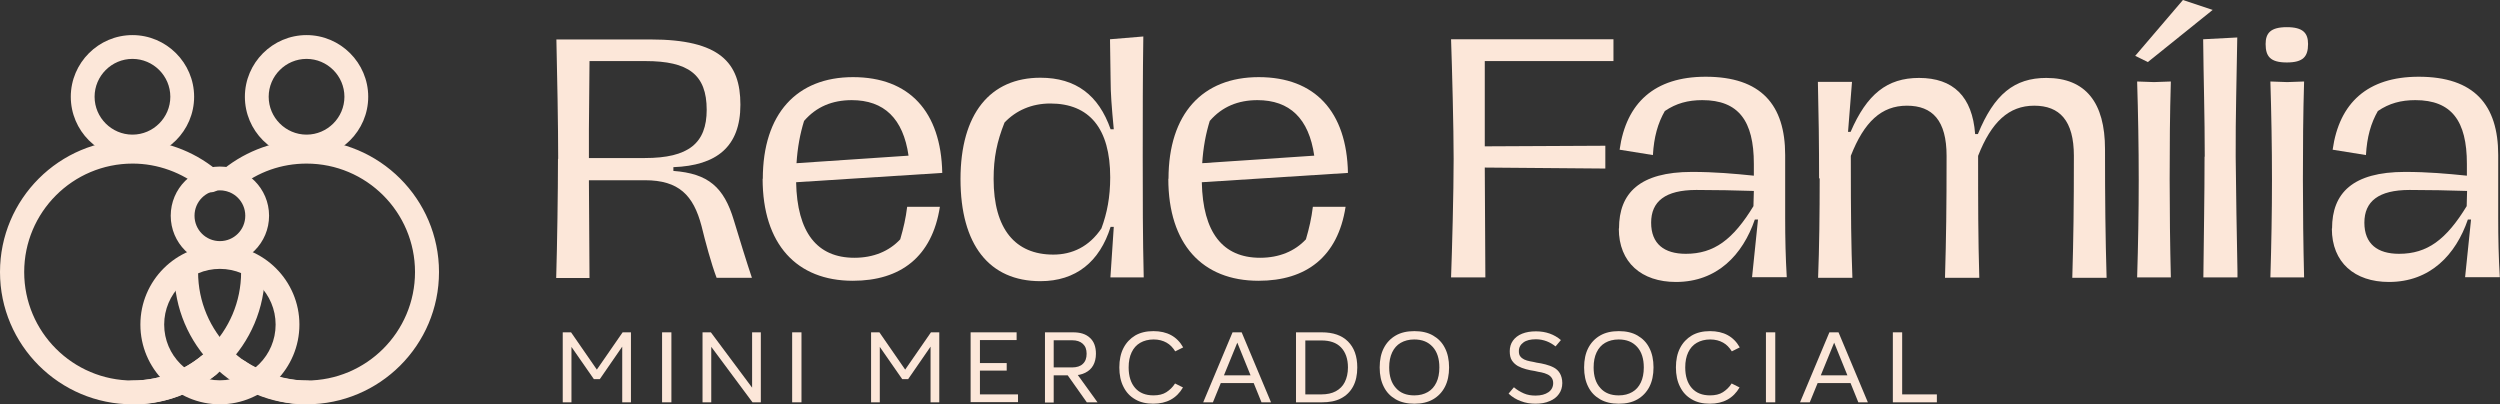
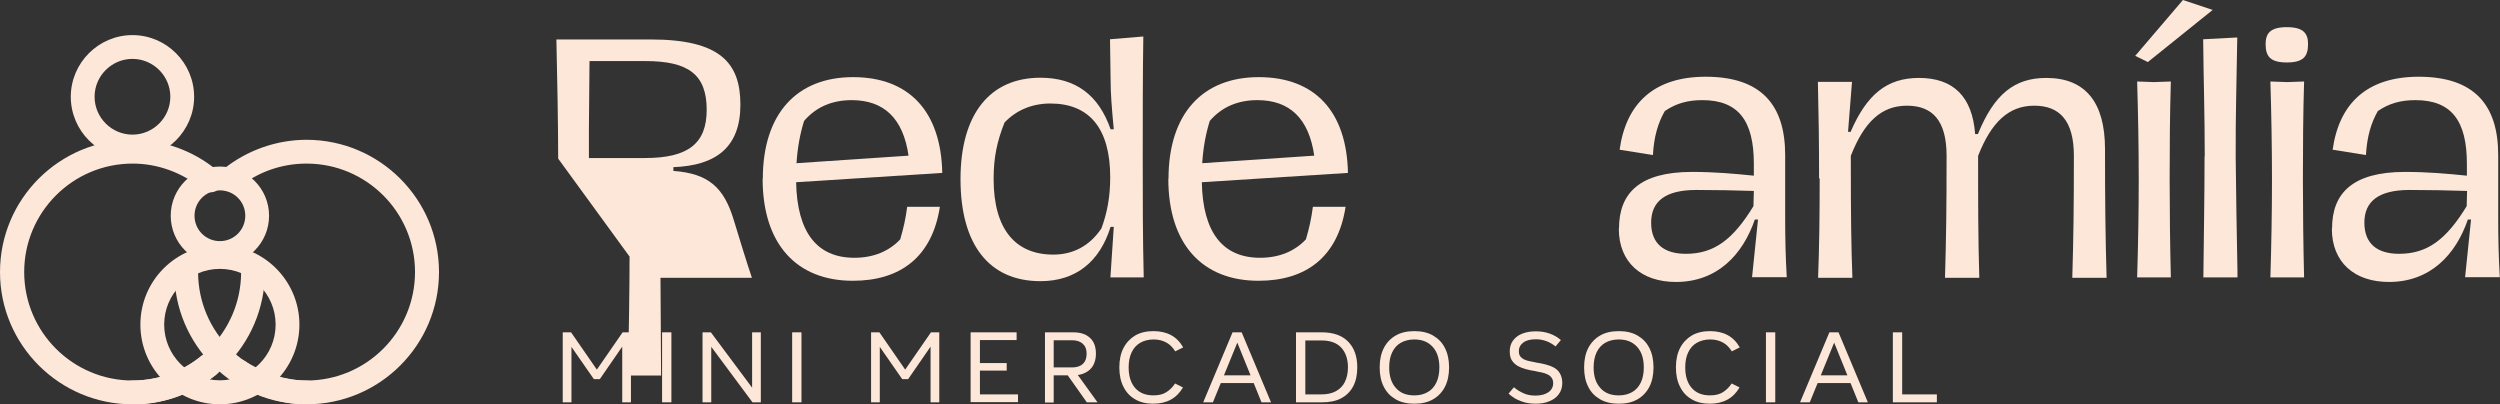
<svg xmlns="http://www.w3.org/2000/svg" id="Camada_2" data-name="Camada 2" viewBox="0 0 126.08 20.39">
  <rect x="0" y="0" width="126.08" height="20.39" fill="#333333" stroke="none" />
  <defs>
    <style>
      .cls-1 {
        fill: #fce7d9;
      }
    </style>
  </defs>
  <g id="Camada_1-2" data-name="Camada 1">
    <g>
      <g>
-         <path class="cls-1" d="M28.15,8c0-1.65-.05-4.3-.09-6.01h4.75c3.49,0,4.53,1.16,4.53,3.29s-1.21,3.07-3.38,3.15v.19c1.76.13,2.55.82,3.05,2.49.22.74.68,2.22.91,2.9h-1.78c-.27-.71-.57-1.83-.76-2.61-.41-1.56-1.15-2.31-2.85-2.31h-2.83l.03,4.93h-1.68c.05-1.7.09-4.34.09-6ZM35.64,5.54c0-1.79-.93-2.46-3.09-2.46h-2.82l-.03,3.43v1.46h2.82c2.2,0,3.12-.74,3.12-2.44Z" />
+         <path class="cls-1" d="M28.15,8c0-1.65-.05-4.3-.09-6.01h4.75c3.49,0,4.53,1.16,4.53,3.29s-1.21,3.07-3.38,3.15v.19c1.76.13,2.55.82,3.05,2.49.22.74.68,2.22.91,2.9h-1.78h-2.83l.03,4.93h-1.68c.05-1.7.09-4.34.09-6ZM35.64,5.54c0-1.79-.93-2.46-3.09-2.46h-2.82l-.03,3.43v1.46h2.82c2.2,0,3.12-.74,3.12-2.44Z" />
        <path class="cls-1" d="M38.47,9.02c0-3.29,1.72-5.13,4.55-5.13s4.44,1.73,4.5,4.83l-7.37.47c.05,2.53,1.05,3.81,2.94,3.81.96,0,1.75-.33,2.31-.93.17-.58.28-1.07.35-1.64h1.65c-.39,2.52-1.98,3.73-4.39,3.73-2.83,0-4.55-1.84-4.55-5.15ZM42.96,5.05c-.98,0-1.79.33-2.41,1.05-.2.65-.33,1.34-.38,2.13l5.65-.38c-.27-1.87-1.23-2.8-2.87-2.8Z" />
        <path class="cls-1" d="M48.44,9.04c0-3.31,1.5-5.12,4.03-5.12,1.79,0,2.94.88,3.54,2.6h.16c-.11-1.15-.16-1.84-.16-2.49l-.03-2.05,1.68-.14c-.03,1.95-.03,3.97-.03,6.06s0,4.05.05,6.09h-1.68l.17-2.55h-.16c-.55,1.76-1.75,2.74-3.54,2.74-2.58,0-4.03-1.83-4.03-5.15ZM55.55,11.51c.28-.76.44-1.56.44-2.57,0-2.46-1.05-3.72-3.02-3.72-.94,0-1.73.35-2.31.96-.38.96-.55,1.76-.55,2.85,0,2.52,1.09,3.81,3.01,3.81.94,0,1.81-.39,2.44-1.34Z" />
        <path class="cls-1" d="M58.93,9.02c0-3.29,1.72-5.13,4.55-5.13s4.44,1.73,4.5,4.83l-7.37.47c.05,2.53,1.05,3.81,2.94,3.81.96,0,1.75-.33,2.31-.93.17-.58.28-1.07.35-1.64h1.65c-.39,2.52-1.98,3.73-4.39,3.73-2.83,0-4.55-1.84-4.55-5.15ZM63.42,5.05c-.98,0-1.79.33-2.41,1.05-.2.65-.33,1.34-.38,2.13l5.65-.38c-.27-1.87-1.23-2.8-2.87-2.8Z" />
-         <path class="cls-1" d="M73.31,8.01c0-1.57-.08-4.61-.13-6.03h8.19v1.1h-6.49v4.3l6.08-.03v1.15l-6.08-.05.03,5.54h-1.73c.05-1.35.13-4.28.13-5.98Z" />
        <path class="cls-1" d="M81.65,11.52c0-1.78,1.04-2.85,3.68-2.85,1.15,0,2.14.09,3.12.19v-.6c0-2.16-.77-3.21-2.6-3.21-.72,0-1.32.16-1.89.55-.35.61-.55,1.31-.6,2.22l-1.68-.27c.33-2.36,1.76-3.68,4.34-3.68,2.8,0,4.01,1.42,4.01,3.95v3.18c0,1.02.02,1.94.08,2.98h-1.75l.3-2.91h-.16c-.61,1.78-1.9,3.15-3.98,3.15-1.73,0-2.88-.98-2.88-2.69ZM88.43,10.39l.02-.76c-1.04-.03-1.81-.05-2.9-.05-1.57,0-2.28.58-2.28,1.65s.66,1.57,1.75,1.57c1.42,0,2.38-.71,3.42-2.42Z" />
        <path class="cls-1" d="M91.74,8.99c0-1.65-.02-3.26-.06-4.86h1.72l-.2,2.52h.13c.82-1.9,1.84-2.72,3.45-2.72,1.73,0,2.69.94,2.83,2.83h.14c.82-2.01,1.84-2.83,3.45-2.83,1.98,0,2.96,1.24,2.96,3.59,0,2.6.02,4.41.08,6.49h-1.73c.06-2.08.08-3.49.08-6.15,0-1.78-.72-2.53-2-2.53s-2.16.82-2.83,2.53c0,2.36,0,4.14.06,6.15h-1.73c.06-2.08.08-3.49.08-6.15,0-1.78-.71-2.53-2-2.53s-2.16.82-2.83,2.53c0,3.15.02,4.53.08,6.15h-1.73c.06-1.51.08-3.27.08-5.01Z" />
        <path class="cls-1" d="M107.68,2.82l2.41-2.82,1.5.5-3.27,2.63-.63-.31ZM107.86,9.05c0-1.64-.03-3.31-.08-4.94l.85.03.85-.03c-.05,1.64-.06,3.31-.06,4.94s.02,3.31.06,4.94h-1.7c.05-1.64.08-3.29.08-4.94Z" />
        <path class="cls-1" d="M111.19,7.9c0-2.05-.06-3.89-.08-5.92l1.72-.09c-.03,2.05-.09,3.98-.08,6.01.02,1.92.05,3.78.09,5.79v.3h-1.72c.02-2.03.06-4.08.06-6.09Z" />
        <path class="cls-1" d="M114.26,2.22c0-.55.25-.85,1.07-.85s1.07.3,1.07.85c0,.63-.24.93-1.07.93s-1.07-.3-1.07-.93ZM114.58,9.05c0-1.64-.03-3.31-.08-4.94l.85.03.85-.03c-.05,1.64-.06,3.31-.06,4.94s.02,3.31.06,4.94h-1.7c.05-1.64.08-3.29.08-4.94Z" />
        <path class="cls-1" d="M117.61,11.52c0-1.78,1.04-2.85,3.68-2.85,1.15,0,2.14.09,3.12.19v-.6c0-2.16-.77-3.21-2.6-3.21-.72,0-1.32.16-1.89.55-.35.61-.55,1.31-.6,2.22l-1.68-.27c.33-2.36,1.76-3.68,4.34-3.68,2.8,0,4.01,1.42,4.01,3.95v3.18c0,1.02.02,1.94.08,2.98h-1.75l.3-2.91h-.16c-.61,1.78-1.9,3.15-3.98,3.15-1.73,0-2.88-.98-2.88-2.69ZM124.4,10.39l.02-.76c-1.04-.03-1.81-.05-2.9-.05-1.57,0-2.28.58-2.28,1.65s.66,1.57,1.75,1.57c1.42,0,2.38-.71,3.42-2.42Z" />
      </g>
      <g>
        <path class="cls-1" d="M28.38,20.29v-3.53h.42l1.3,1.88,1.3-1.88h.42v3.53h-.44v-3.04h.16l-1.29,1.87h-.3l-1.3-1.87h.17v3.04h-.44Z" />
        <path class="cls-1" d="M33.39,20.29v-3.53h.47v3.53h-.47Z" />
        <path class="cls-1" d="M35.43,20.29v-3.53h.42l2.08,2.79v-2.79h.44v3.53h-.42l-2.08-2.8v2.8h-.44Z" />
        <path class="cls-1" d="M39.95,20.29v-3.53h.47v3.53h-.47Z" />
        <path class="cls-1" d="M43.93,20.29v-3.53h.42l1.3,1.88,1.3-1.88h.42v3.53h-.44v-3.04h.16l-1.29,1.87h-.3l-1.3-1.87h.17v3.04h-.44Z" />
        <path class="cls-1" d="M48.95,20.29v-3.53h2.32v.39h-1.85v1.16h1.35v.38h-1.35v1.2h1.92v.39h-2.39Z" />
        <path class="cls-1" d="M52.7,20.29v-3.53h1.42c.37,0,.65.09.85.28.2.18.3.45.3.8,0,.23-.05.43-.14.59-.09.16-.22.28-.4.37s-.38.13-.62.13h-1.29v-.4h1.25c.23,0,.42-.06.54-.18.13-.12.19-.29.19-.51s-.06-.38-.19-.5c-.13-.12-.31-.18-.54-.18h-.93v3.14h-.45ZM54.81,20.29l-.99-1.4.44-.11,1.09,1.51h-.54Z" />
        <path class="cls-1" d="M58.17,20.36c-.36,0-.67-.07-.92-.22-.26-.15-.45-.35-.59-.63-.14-.27-.21-.6-.21-.98s.07-.71.21-.98c.14-.27.34-.48.59-.63.26-.15.56-.22.92-.22.69,0,1.19.27,1.5.82l-.4.2c-.12-.19-.26-.34-.44-.44s-.39-.16-.65-.16-.49.06-.68.17c-.19.11-.33.27-.43.48-.1.21-.15.46-.15.76,0,.44.11.79.33,1.04s.53.37.92.37c.26,0,.48-.05.65-.16s.32-.25.44-.44l.4.2c-.32.55-.82.82-1.5.82Z" />
        <path class="cls-1" d="M60.68,20.29l1.48-3.53h.46l1.48,3.53h-.48l-1.22-3.01-1.23,3.01h-.48ZM61.46,19.32v-.39h1.84v.39h-1.84Z" />
        <path class="cls-1" d="M65.36,20.29v-3.53h1.3c.57,0,1.01.15,1.32.46s.47.74.47,1.31c0,.38-.07.7-.21.96s-.34.46-.61.6c-.26.14-.59.2-.97.2h-1.3ZM65.83,19.89h.81c.28,0,.53-.05.73-.16.2-.11.35-.26.45-.46s.16-.45.16-.74c0-.43-.12-.77-.35-1.01-.23-.24-.56-.35-.99-.35h-.81v2.72Z" />
        <path class="cls-1" d="M71.33,20.36c-.36,0-.68-.07-.94-.22-.26-.15-.46-.35-.6-.63-.14-.27-.21-.6-.21-.98s.07-.71.21-.98c.14-.27.34-.48.6-.63.26-.15.57-.22.94-.22s.68.07.94.22c.26.15.46.35.6.63.14.27.21.6.21.98s-.07.71-.21.98c-.14.27-.34.48-.6.63-.26.15-.57.22-.94.22ZM71.33,19.94c.27,0,.49-.06.68-.17s.33-.27.43-.48c.1-.21.15-.46.15-.76,0-.44-.11-.79-.34-1.04s-.53-.37-.93-.37c-.26,0-.49.06-.68.17-.19.11-.33.27-.43.48-.1.21-.15.46-.15.76,0,.44.11.79.34,1.04.22.25.53.37.92.37Z" />
        <path class="cls-1" d="M77.44,20.36c-.27,0-.51-.04-.74-.13-.23-.08-.44-.21-.62-.38l.27-.32c.15.13.32.23.5.31.18.08.38.11.59.11.28,0,.49-.06.65-.17s.24-.27.24-.46c0-.11-.03-.2-.08-.27-.05-.07-.12-.13-.21-.17-.09-.04-.19-.08-.3-.1-.11-.02-.23-.04-.34-.07-.15-.02-.29-.05-.44-.09s-.28-.09-.41-.16c-.12-.07-.22-.16-.3-.28-.08-.12-.11-.28-.11-.47s.05-.38.16-.53c.11-.15.26-.27.46-.35.2-.08.43-.12.7-.12.5,0,.92.15,1.26.44l-.27.32c-.14-.11-.29-.2-.45-.26s-.34-.1-.54-.1c-.27,0-.48.05-.63.16-.15.11-.23.25-.23.44,0,.11.02.2.07.26.05.07.12.12.2.16.09.04.18.07.29.09.11.02.22.04.34.07.15.02.3.05.45.09.15.04.29.09.42.16.13.07.23.17.3.29s.12.29.12.49c0,.21-.06.4-.17.55-.11.16-.27.28-.47.36-.2.09-.44.13-.72.13Z" />
        <path class="cls-1" d="M81.64,20.36c-.36,0-.68-.07-.94-.22-.26-.15-.46-.35-.6-.63-.14-.27-.21-.6-.21-.98s.07-.71.21-.98c.14-.27.34-.48.6-.63.26-.15.57-.22.94-.22s.68.07.94.22c.26.15.46.35.6.63.14.27.21.6.21.98s-.07.71-.21.98c-.14.27-.34.48-.6.63-.26.15-.57.22-.94.22ZM81.64,19.94c.27,0,.49-.06.68-.17s.33-.27.43-.48c.1-.21.15-.46.15-.76,0-.44-.11-.79-.34-1.04s-.53-.37-.93-.37c-.26,0-.49.06-.68.17-.19.11-.33.27-.43.48-.1.21-.15.46-.15.76,0,.44.11.79.34,1.04.22.25.53.37.92.37Z" />
        <path class="cls-1" d="M86.24,20.36c-.36,0-.67-.07-.92-.22-.26-.15-.45-.35-.59-.63-.14-.27-.21-.6-.21-.98s.07-.71.21-.98c.14-.27.34-.48.59-.63.26-.15.56-.22.92-.22.69,0,1.19.27,1.5.82l-.4.2c-.12-.19-.26-.34-.44-.44s-.39-.16-.65-.16-.49.06-.68.17c-.19.11-.33.27-.43.48-.1.21-.15.46-.15.76,0,.44.11.79.33,1.04s.53.37.92.37c.26,0,.48-.05.65-.16s.32-.25.44-.44l.4.2c-.32.55-.82.82-1.5.82Z" />
        <path class="cls-1" d="M89.06,20.29v-3.53h.47v3.53h-.47Z" />
        <path class="cls-1" d="M90.78,20.29l1.48-3.53h.46l1.48,3.53h-.48l-1.22-3.01-1.23,3.01h-.48ZM91.57,19.32v-.39h1.84v.39h-1.84Z" />
        <path class="cls-1" d="M95.46,20.29v-3.53h.47v3.13h1.75v.4h-2.22Z" />
      </g>
      <g>
        <path class="cls-1" d="M15.46,20.39c-3.68,0-6.67-2.99-6.67-6.67,0-.33.27-.6.6-.6s.6.27.6.6c0,3.02,2.45,5.47,5.47,5.47s5.47-2.45,5.47-5.47-2.45-5.47-5.47-5.47c-1.26,0-2.45.42-3.43,1.21l-.06.05c-.26.21-.64.18-.85-.08-.21-.26-.18-.64.08-.85l.07-.05c1.18-.95,2.67-1.48,4.19-1.48,3.68,0,6.68,2.99,6.68,6.67s-2.99,6.67-6.68,6.67Z" />
-         <path class="cls-1" d="M15.46,7.99c-1.72,0-3.11-1.4-3.11-3.11s1.4-3.11,3.11-3.11,3.11,1.4,3.11,3.11-1.4,3.11-3.11,3.11ZM15.46,2.97c-1.05,0-1.91.86-1.91,1.91s.86,1.91,1.91,1.91,1.91-.86,1.91-1.91-.86-1.91-1.91-1.91Z" />
        <path class="cls-1" d="M6.68,20.39c-3.68,0-6.68-2.99-6.68-6.67s2.99-6.67,6.68-6.67c1.54,0,3.05.54,4.24,1.52.03.02.06.05.09.07.25.22.28.6.07.85-.22.25-.6.28-.85.07-.02-.02-.05-.04-.07-.06-.98-.8-2.21-1.25-3.47-1.25-3.02,0-5.47,2.45-5.47,5.47s2.45,5.47,5.47,5.47,5.47-2.45,5.47-5.47c0-.33.27-.6.6-.6s.6.27.6.6c0,3.68-2.99,6.67-6.67,6.67Z" />
        <path class="cls-1" d="M6.68,7.99c-1.72,0-3.11-1.4-3.11-3.11s1.4-3.11,3.11-3.11,3.11,1.4,3.11,3.11-1.4,3.11-3.11,3.11ZM6.68,2.97c-1.05,0-1.91.86-1.91,1.91s.86,1.91,1.91,1.91,1.91-.86,1.91-1.91-.86-1.91-1.91-1.91Z" />
        <path class="cls-1" d="M11.09,20.39c-2.21,0-4.01-1.8-4.01-4.02s1.8-4.01,4.01-4.01,4.01,1.8,4.01,4.01-1.8,4.02-4.01,4.02ZM11.09,13.56c-1.55,0-2.81,1.26-2.81,2.81s1.26,2.81,2.81,2.81,2.81-1.26,2.81-2.81-1.26-2.81-2.81-2.81Z" />
        <path class="cls-1" d="M11.09,13.36c-1.37,0-2.48-1.11-2.48-2.48s1.11-2.48,2.48-2.48,2.48,1.11,2.48,2.48-1.11,2.48-2.48,2.48ZM11.09,9.6c-.71,0-1.28.57-1.28,1.28s.57,1.28,1.28,1.28,1.28-.57,1.28-1.28-.57-1.28-1.28-1.28Z" />
        <path class="cls-1" d="M6.68,20.39c-.33,0-.6-.27-.6-.6s.27-.6.6-.6c1.2,0,2.34-.38,3.3-1.1.06-.04.11-.08.16-.13.26-.21.64-.17.85.09.21.26.17.64-.09.85-.06.05-.13.1-.2.15-1.17.88-2.56,1.35-4.02,1.35Z" />
        <path class="cls-1" d="M15.46,20.39c-1.26,0-2.64-.43-3.78-1.19-.28-.18-.35-.56-.17-.83.18-.28.56-.35.83-.17.95.63,2.09.99,3.12.99h0c.33,0,.6.27.6.6s-.27.6-.6.6h0Z" />
      </g>
    </g>
  </g>
</svg>